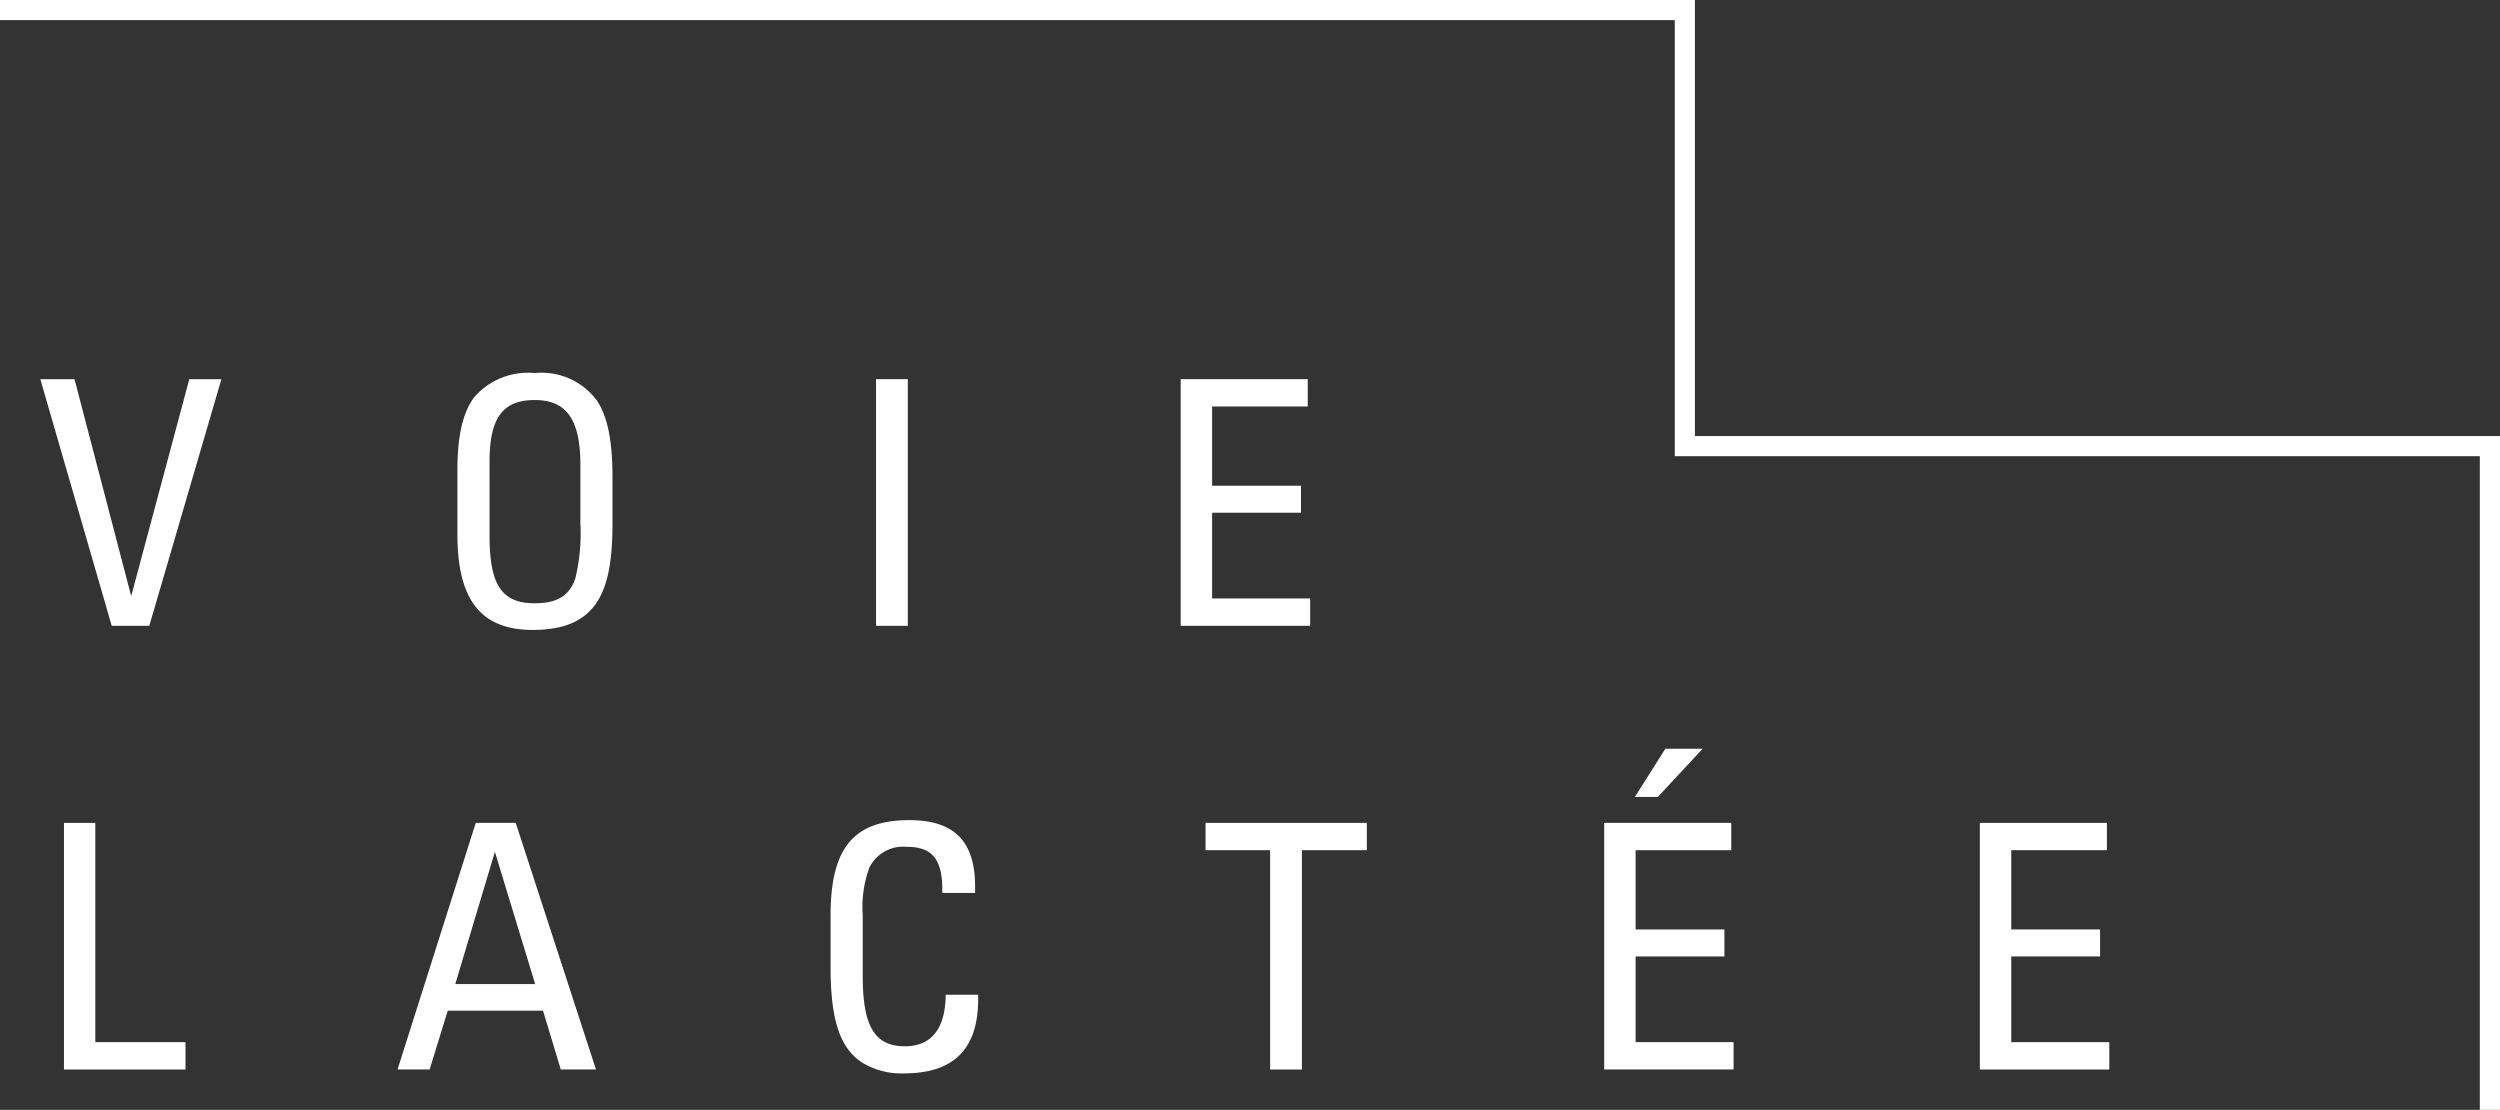
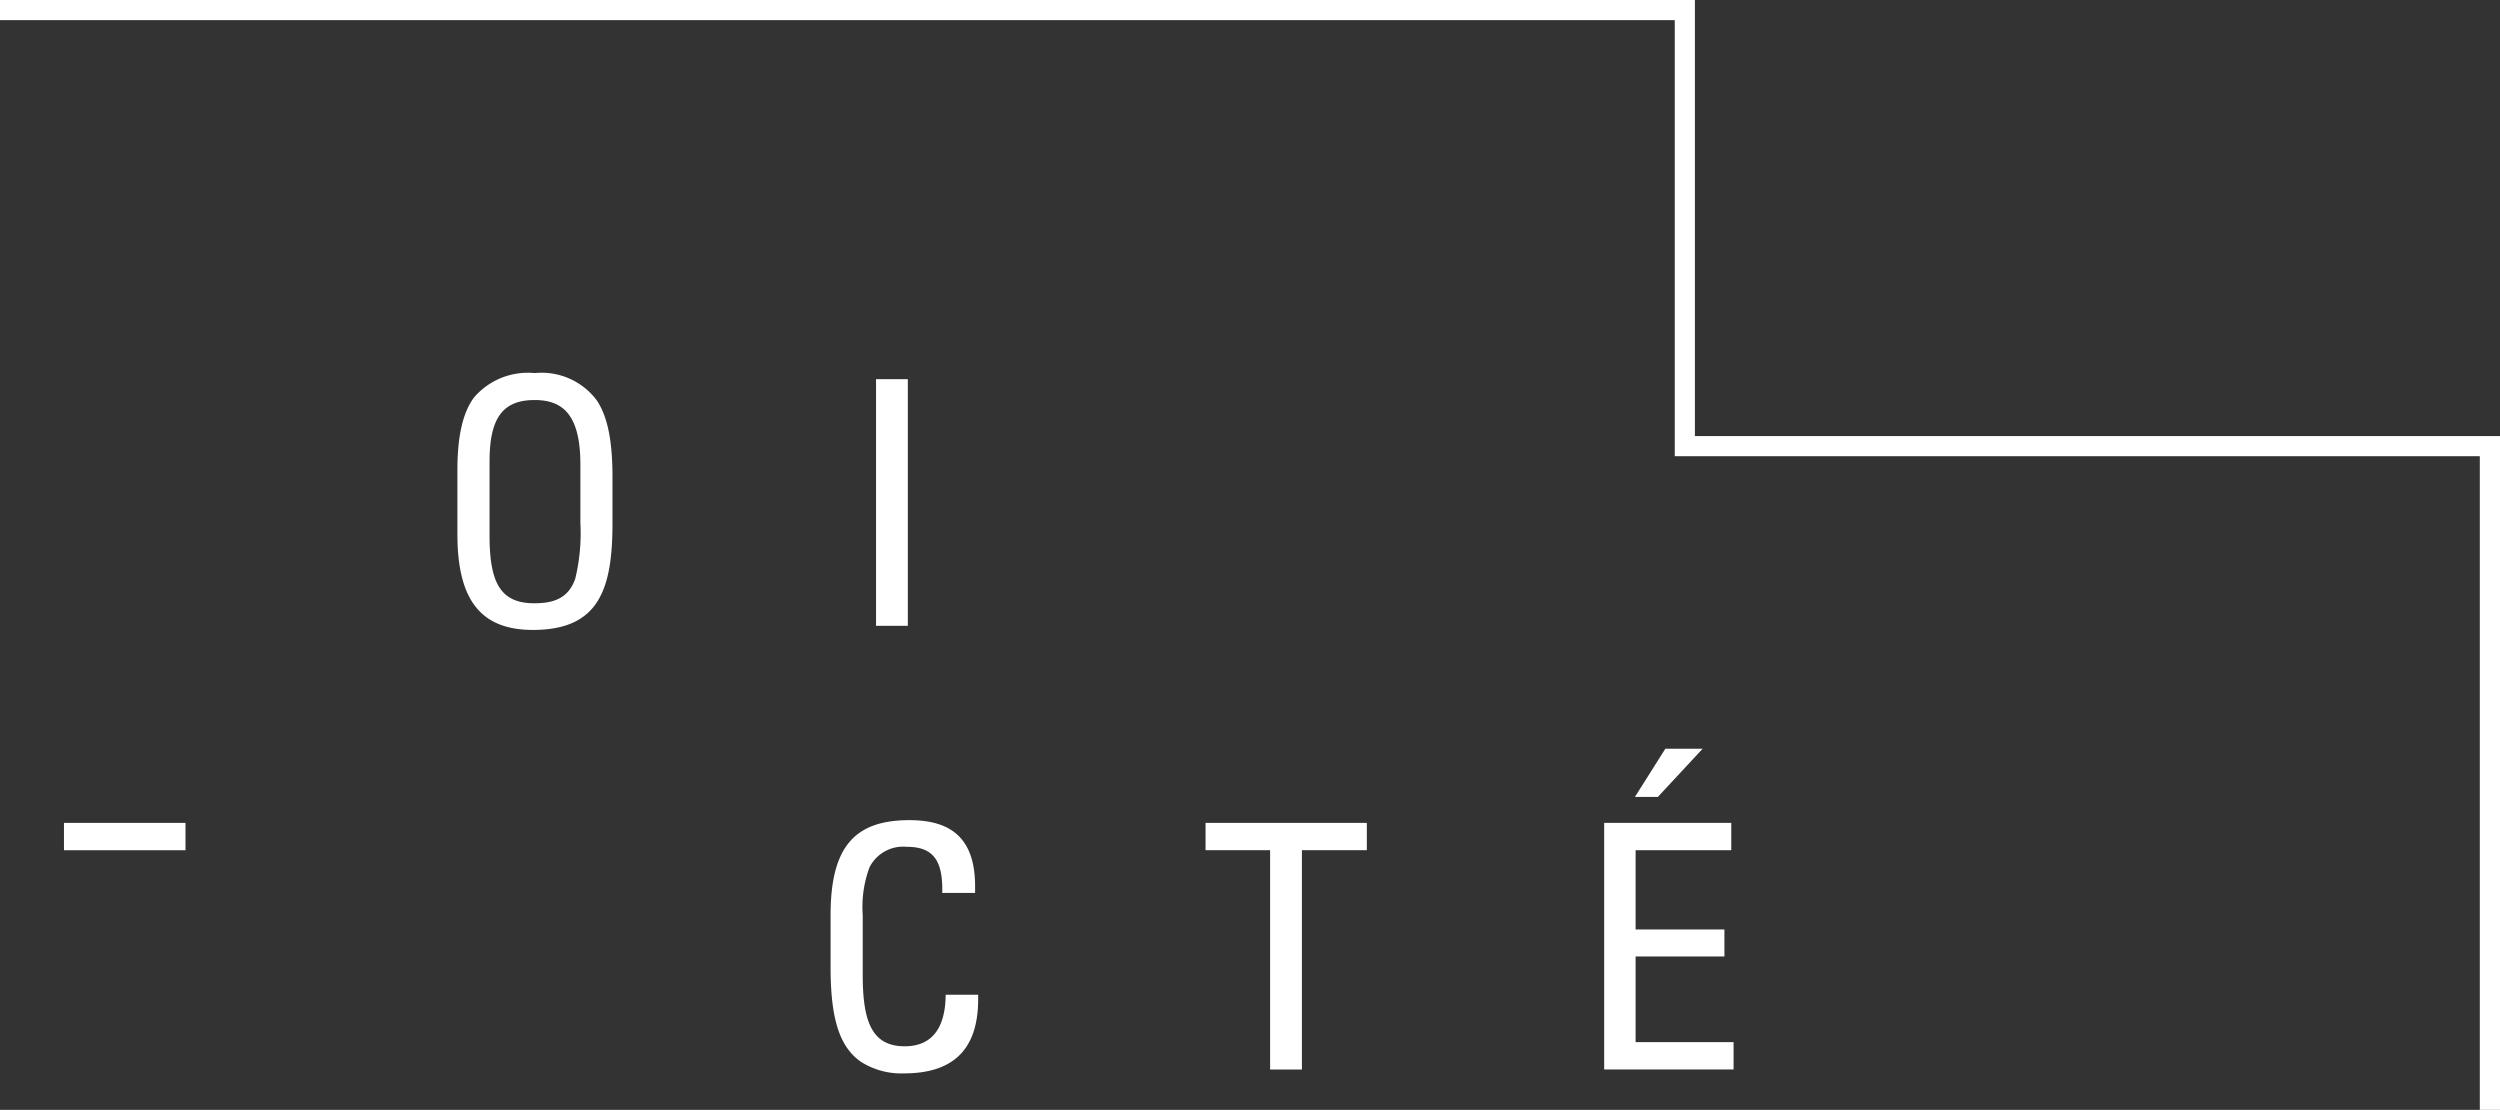
<svg xmlns="http://www.w3.org/2000/svg" width="165.853" height="73.629" viewBox="0 0 165.853 73.629">
  <rect x="0" y="0" width="165.853" height="73.629" fill="#333333" stroke="none" />
  <defs>
    <clipPath id="clip-path">
      <rect id="長方形_3" data-name="長方形 3" width="165.853" height="73.629" fill="#fff" />
    </clipPath>
  </defs>
  <g id="logo" transform="translate(0 0)">
-     <path id="パス_1" data-name="パス 1" d="M3.4,10.653l3.762,14.39,3.854-14.39h2.13L8.363,27.015H5.87L1.133,10.653Z" transform="translate(1.542 14.502)" fill="#fff" />
    <g id="グループ_2" data-name="グループ 2" transform="translate(0 0)">
      <g id="グループ_1" data-name="グループ 1" clip-path="url(#clip-path)">
        <path id="パス_2" data-name="パス 2" d="M22.1,12.292c.725,1.089,1.041,2.7,1.041,5.1v3.06c0,4.42-.928,7.07-5.28,7.07-3.443,0-5.008-1.972-5.008-6.345v-4.26c0-2.267.364-3.83,1.11-4.827a4.713,4.713,0,0,1,4.012-1.608A4.577,4.577,0,0,1,22.1,12.292m-7.115,8.952c0,3.082.68,4.51,2.968,4.51,1.268,0,2.267-.319,2.718-1.632a12.823,12.823,0,0,0,.34-3.717V16.531c0-3.353-1.223-4.26-3.037-4.26-2.154,0-2.989,1.247-2.989,4.078Z" transform="translate(17.492 14.268)" fill="#fff" />
        <rect id="長方形_2" data-name="長方形 2" width="2.109" height="16.362" transform="translate(58.117 25.155)" fill="#fff" />
-         <path id="パス_3" data-name="パス 3" d="M3.88,23.119V37.667H9.862v1.814H1.8V23.119Z" transform="translate(2.444 31.472)" fill="#fff" />
-         <path id="パス_4" data-name="パス 4" d="M19.01,23.118,24.335,39.48H22l-1.178-3.9H14.5l-1.2,3.9h-2.13l5.19-16.362Zm-1.381,1.927L15,33.815h5.3Z" transform="translate(15.203 31.471)" fill="#fff" />
+         <path id="パス_3" data-name="パス 3" d="M3.88,23.119H9.862v1.814H1.8V23.119Z" transform="translate(2.444 31.472)" fill="#fff" />
        <path id="パス_5" data-name="パス 5" d="M32.922,27.439v.43H30.745v-.25c0-2.038-.723-2.808-2.357-2.808a2.5,2.5,0,0,0-2.47,1.358,7.549,7.549,0,0,0-.451,3.174v3.967c0,3.058.588,4.734,2.784,4.734,1.771,0,2.7-1.155,2.72-3.422h2.154v.3c0,3.332-1.653,4.919-4.916,4.919a4.985,4.985,0,0,1-2.834-.751c-1.473-1-2.04-2.921-2.04-6.3V29.342c0-4.579,1.632-6.3,5.235-6.3,2.947,0,4.352,1.381,4.352,4.4" transform="translate(31.767 31.368)" fill="#fff" />
        <path id="パス_6" data-name="パス 6" d="M44.569,23.119V24.93H40.262V39.481H38.153V24.93H33.87V23.119Z" transform="translate(46.108 31.472)" fill="#fff" />
        <path id="パス_7" data-name="パス 7" d="M53.5,25.955v1.811H47.154v5.259h5.892v1.79H47.154V40.5h6.5v1.814H45.069V25.955Zm-1.9-4.919-2.968,3.195H47.109l2.017-3.195Z" transform="translate(61.354 28.637)" fill="#fff" />
-         <path id="パス_8" data-name="パス 8" d="M64.053,23.119V24.93H57.708v5.259H63.6v1.79H57.708v5.688h6.505v1.814H55.623V23.119Z" transform="translate(75.722 31.472)" fill="#fff" />
-         <path id="パス_9" data-name="パス 9" d="M41.6,10.653v1.811H35.256v5.259H41.15v1.79H35.256V25.2h6.505v1.814H33.171V10.653Z" transform="translate(45.157 14.502)" fill="#fff" />
        <path id="パス_10" data-name="パス 10" d="M165.853,73.629h-1.339V30.265H111.106V1.337H0V0H112.442V28.929h53.411Z" transform="translate(0 0)" fill="#fff" />
      </g>
    </g>
  </g>
</svg>